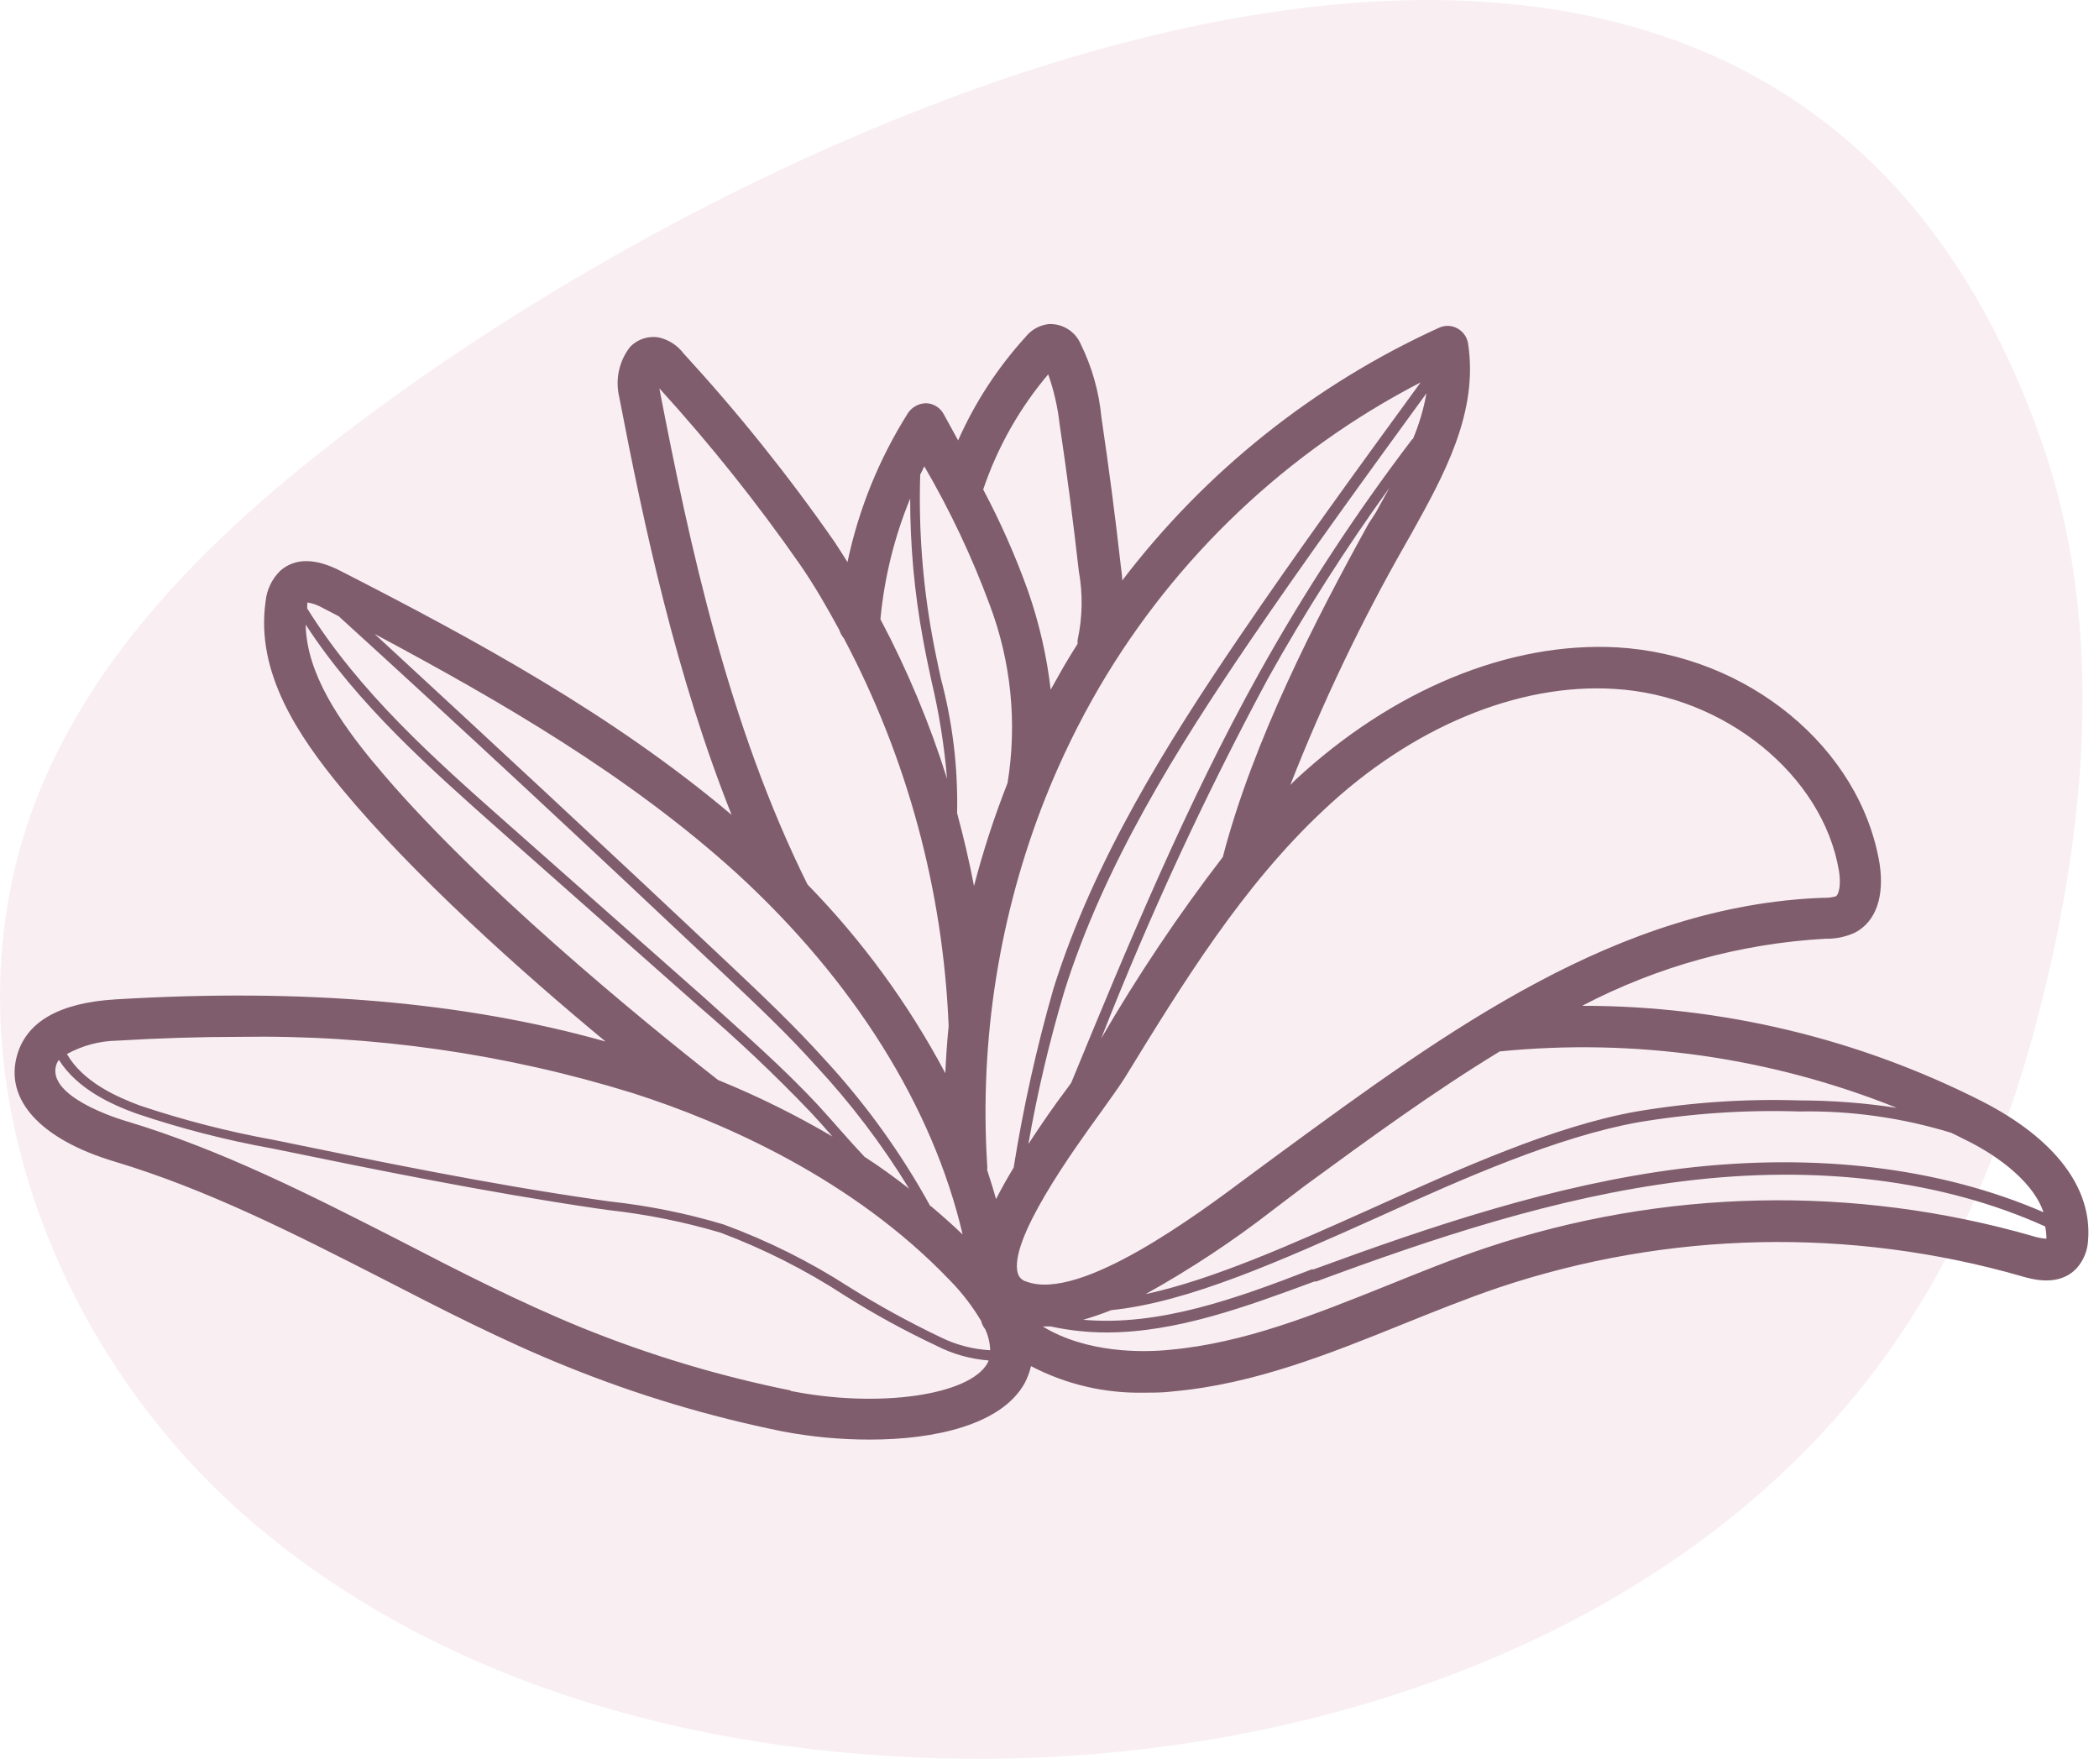
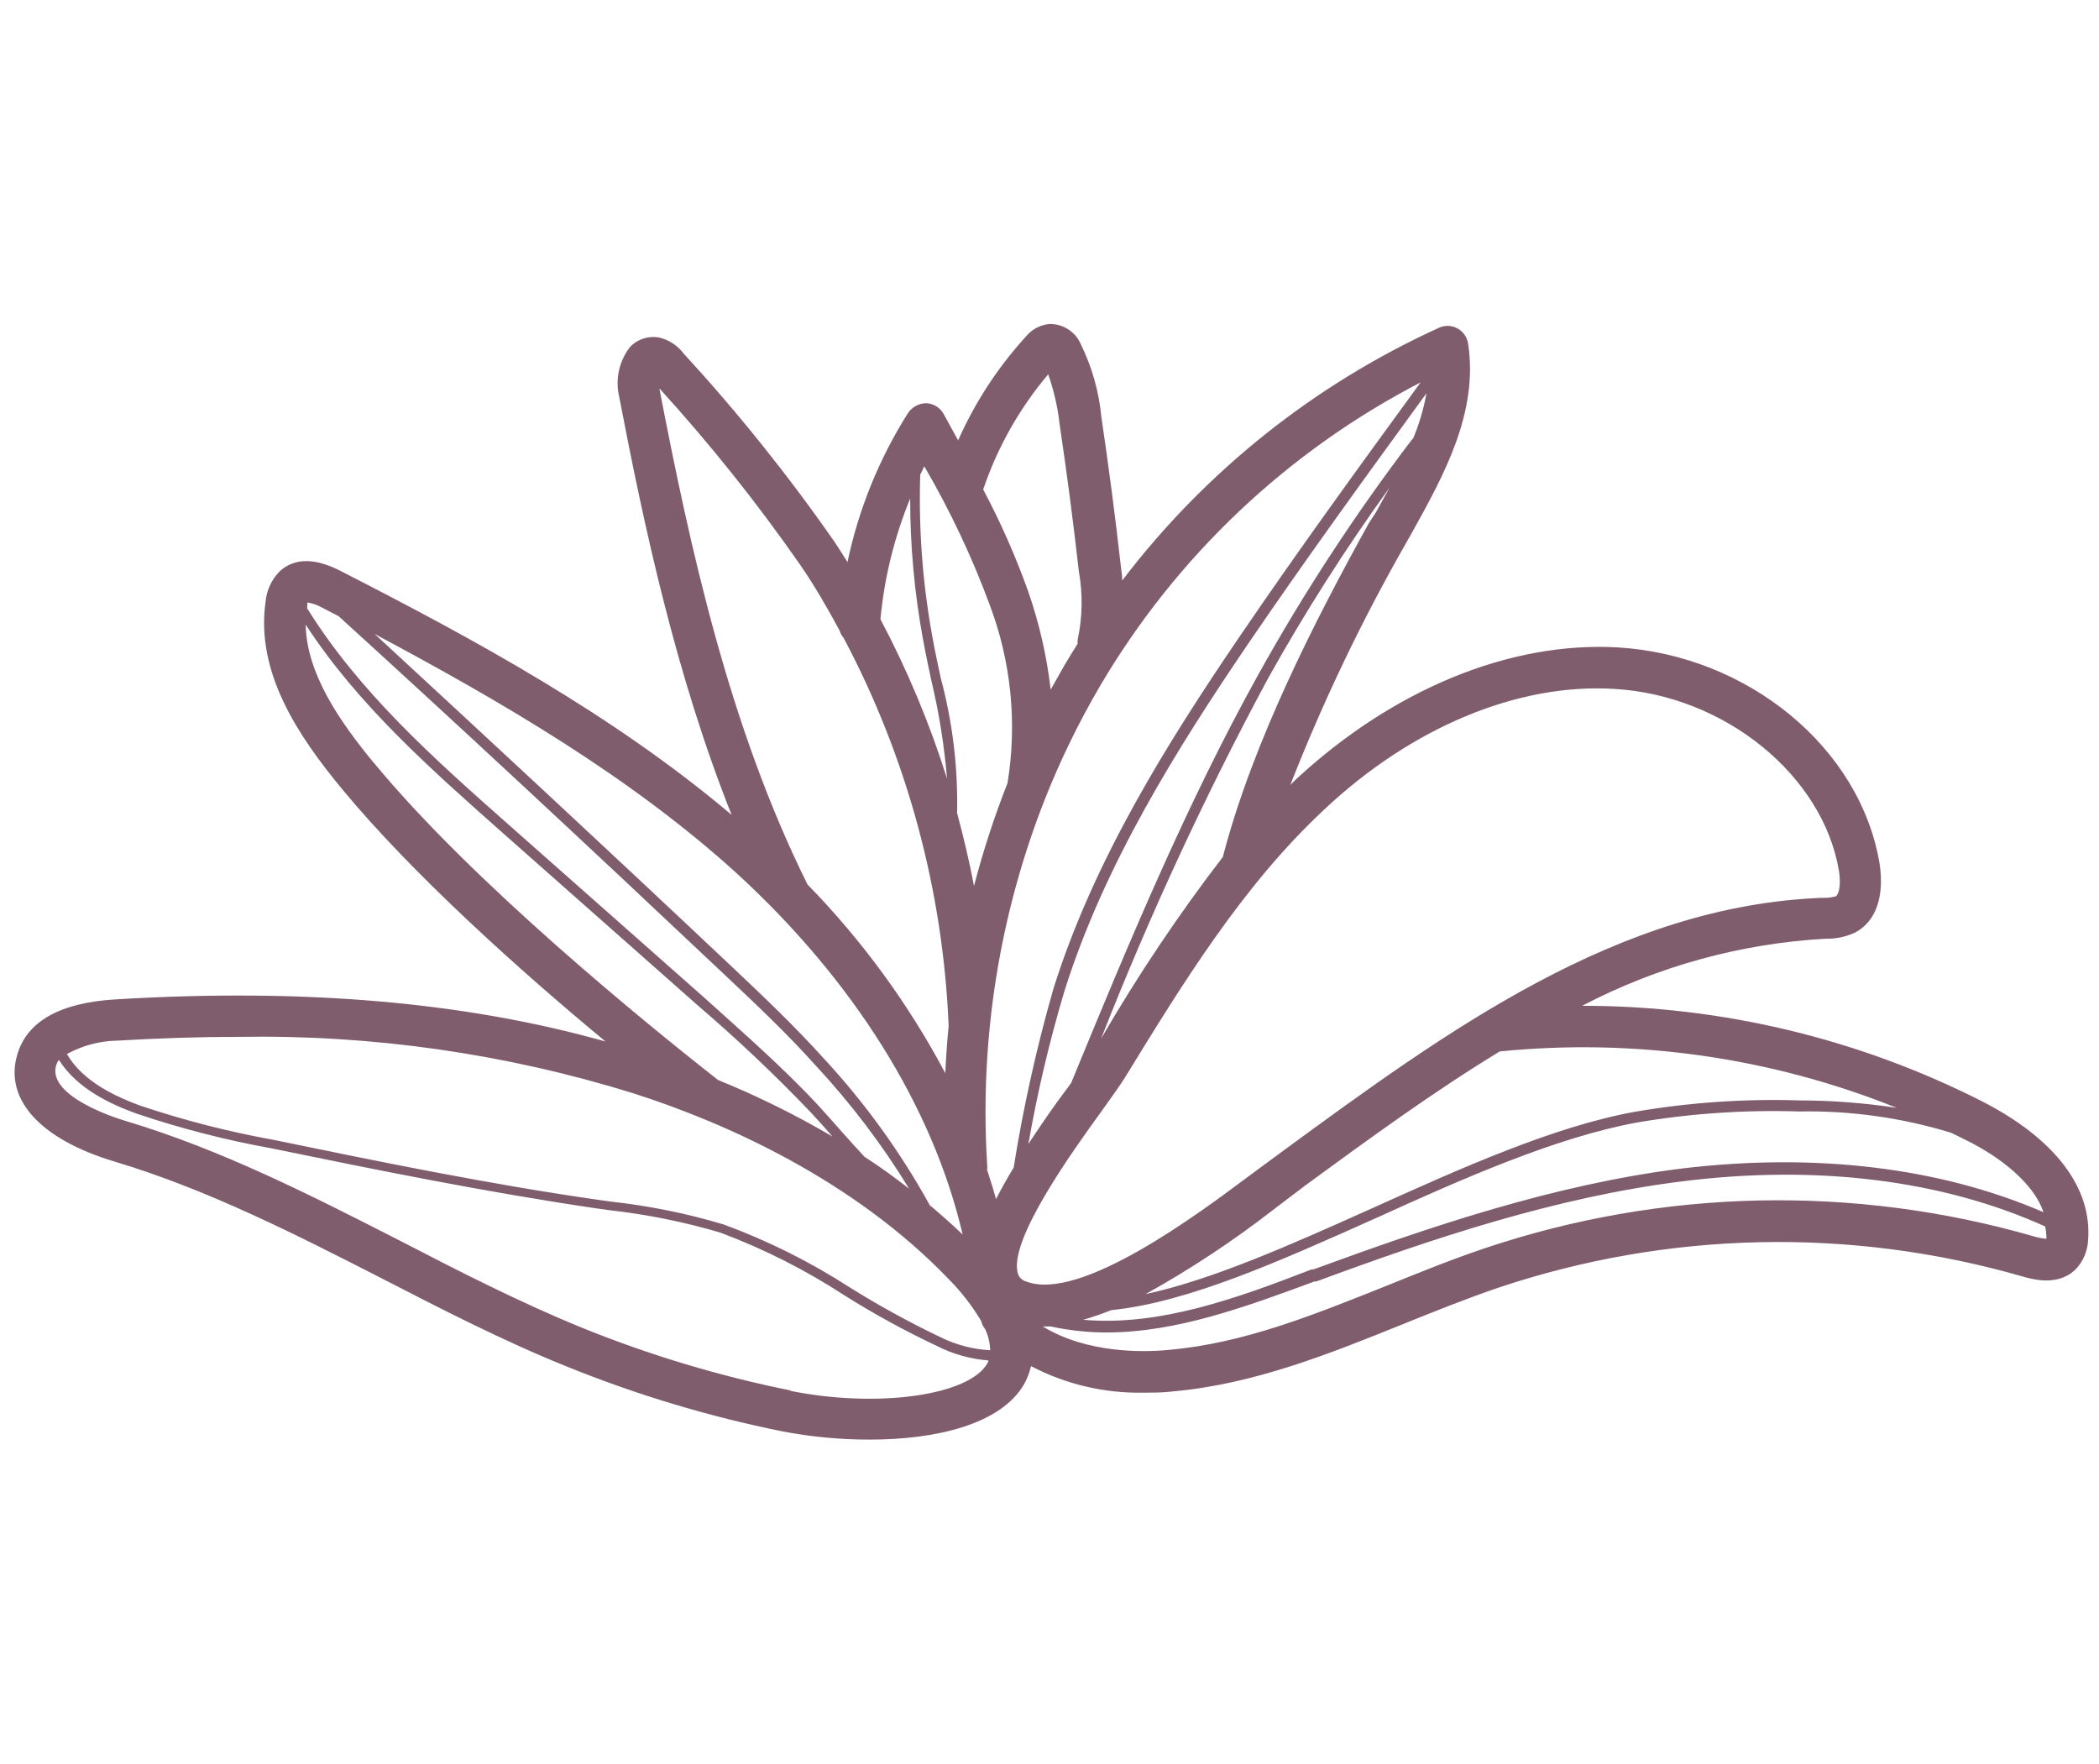
<svg xmlns="http://www.w3.org/2000/svg" width="144" height="121" viewBox="0 0 144 121" fill="none">
  <g style="mix-blend-mode:multiply">
-     <path d="M27.614 26.792C16.985 34.422 6.495 43.562 2.115 55.852C-3.885 72.752 3.435 92.472 17.114 104.262C30.794 116.052 49.474 120.732 67.564 120.662C91.465 120.552 116.655 111.552 130.095 91.982C135.435 84.212 138.675 75.182 140.725 65.982C143.345 54.232 144.045 41.722 140.085 30.342C121.855 -21.938 58.745 4.572 27.614 26.792Z" fill="#F2DDE7" fill-opacity="0.47" />
-   </g>
+     </g>
  <path d="M135.991 75.562C127.485 71.244 118.08 68.996 108.541 69.002C113.71 66.299 119.397 64.731 125.221 64.402C125.931 64.42 126.637 64.273 127.281 63.972C128.711 63.202 129.281 61.492 128.951 59.272C127.631 51.272 119.871 44.932 110.951 44.412C103.541 44.002 95.541 47.312 88.881 53.492L88.521 53.852C90.755 48.147 93.402 42.612 96.441 37.292L96.871 36.532C99.021 32.662 101.461 28.292 100.711 23.532C100.672 23.322 100.587 23.124 100.463 22.951C100.338 22.778 100.177 22.635 99.991 22.532C99.799 22.425 99.585 22.366 99.367 22.357C99.148 22.348 98.93 22.391 98.731 22.482C90.163 26.378 82.695 32.336 76.991 39.822C76.991 39.502 76.931 39.192 76.891 38.822C76.511 35.412 76.061 32.012 75.561 28.622C75.397 26.884 74.919 25.189 74.151 23.622C73.969 23.193 73.662 22.83 73.268 22.582C72.875 22.334 72.415 22.211 71.951 22.232C71.641 22.267 71.341 22.362 71.068 22.513C70.795 22.664 70.555 22.868 70.361 23.112C68.446 25.215 66.883 27.612 65.731 30.212L64.731 28.392C64.611 28.176 64.438 27.996 64.227 27.868C64.017 27.74 63.777 27.669 63.531 27.662C63.288 27.666 63.05 27.729 62.836 27.843C62.622 27.958 62.439 28.122 62.301 28.322C60.315 31.46 58.907 34.928 58.141 38.562C57.851 38.092 57.551 37.632 57.251 37.172C54.092 32.634 50.631 28.314 46.891 24.242C46.465 23.679 45.851 23.289 45.161 23.142C44.813 23.089 44.458 23.12 44.124 23.231C43.79 23.343 43.487 23.531 43.241 23.782C42.861 24.262 42.596 24.822 42.465 25.419C42.333 26.017 42.338 26.637 42.481 27.232C44.211 36.232 46.381 46.332 50.191 55.902C42.021 49.002 32.541 43.862 23.351 39.162C21.621 38.272 20.221 38.272 19.221 39.162C18.651 39.723 18.297 40.466 18.221 41.262C17.521 46.142 20.471 50.502 23.451 54.112C28.321 60.002 35.741 66.652 41.541 71.452C31.881 68.732 20.851 67.782 7.921 68.562C4.121 68.792 1.851 70.062 1.181 72.362C0.281 75.432 2.781 78.172 7.871 79.692C14.221 81.592 20.301 84.692 26.171 87.692C30.251 89.792 34.541 92.002 38.891 93.752C43.675 95.69 48.63 97.18 53.691 98.202C55.669 98.577 57.677 98.765 59.691 98.762C64.091 98.762 68.691 97.762 70.291 94.902C70.488 94.529 70.636 94.133 70.731 93.722C73.128 94.977 75.805 95.603 78.511 95.542C79.161 95.542 79.831 95.542 80.511 95.452C86.051 94.952 91.221 92.872 96.221 90.852C98.381 89.982 100.611 89.082 102.821 88.332C114.433 84.446 126.952 84.177 138.721 87.562C139.421 87.762 141.261 88.302 142.471 87.002C142.94 86.472 143.216 85.799 143.251 85.092C143.541 81.512 141.001 78.132 135.991 75.562ZM140.191 83.162C133.121 80.102 124.591 79.062 115.401 80.162C106.641 81.252 98.081 84.162 90.121 87.082H89.991C84.851 89.072 79.541 91.002 74.311 90.542C74.961 90.355 75.602 90.134 76.231 89.882C81.541 89.342 87.831 86.502 94.541 83.502C100.541 80.772 106.851 78.002 112.341 77.002C116.003 76.384 119.718 76.133 123.431 76.252C126.959 76.185 130.476 76.678 133.851 77.712C134.141 77.852 134.421 77.982 134.701 78.132C136.541 79.002 139.391 80.822 140.191 83.162ZM130.121 76.002C127.91 75.666 125.677 75.496 123.441 75.492C119.684 75.373 115.926 75.631 112.221 76.262C106.641 77.262 100.321 80.102 94.221 82.852C88.611 85.372 83.221 87.782 78.591 88.782C81.651 87.082 84.577 85.15 87.341 83.002L89.541 81.332C93.901 78.142 98.321 74.912 102.891 72.132C112.147 71.207 121.489 72.535 130.121 76.002ZM90.821 55.562C96.821 49.902 104.141 46.852 110.741 47.262C118.301 47.692 125.061 53.182 126.161 59.752C126.311 60.682 126.161 61.372 125.941 61.492C125.655 61.573 125.357 61.607 125.061 61.592C111.011 62.112 99.261 70.722 87.891 79.052L85.641 80.712C82.191 83.292 74.111 89.322 70.421 87.922C70.283 87.889 70.157 87.821 70.053 87.724C69.95 87.628 69.873 87.506 69.831 87.372C69.151 85.112 73.631 78.912 75.551 76.262C76.261 75.262 76.841 74.462 77.171 73.932C81.141 67.462 85.241 60.772 90.821 55.562ZM63.821 82.742C61.814 79.091 59.369 75.7 56.541 72.642C54.541 70.422 52.341 68.332 50.391 66.492C41.531 58.132 33.391 50.592 25.701 43.492C34.331 48.102 43.161 53.212 50.541 59.912C58.541 67.242 63.991 75.912 66.041 84.692C65.321 84.002 64.591 83.362 63.861 82.742H63.821ZM96.891 30.122C93.002 35.227 89.483 40.604 86.361 46.212C81.361 55.212 77.361 64.872 73.491 74.282L73.261 74.602C72.261 75.922 71.381 77.222 70.551 78.482C71.169 74.943 71.994 71.444 73.021 68.002C75.751 59.322 80.731 51.372 85.691 44.072C89.631 38.292 93.801 32.552 97.861 26.982C97.668 28.06 97.356 29.113 96.931 30.122H96.891ZM93.891 35.922C90.301 42.412 85.951 50.852 83.891 58.792C80.842 62.761 78.053 66.923 75.541 71.252C78.861 62.802 82.681 54.558 86.981 46.562C89.504 42.037 92.289 37.663 95.321 33.462L94.391 35.152L93.891 35.922ZM97.491 26.192C93.331 31.892 89.061 37.762 85.041 43.672C80.041 51.022 75.041 59.022 72.281 67.792C71.119 71.836 70.204 75.947 69.541 80.102C69.091 80.842 68.691 81.562 68.331 82.262C68.151 81.602 67.941 80.942 67.721 80.262C67.741 80.132 67.741 80.001 67.721 79.872C67.194 71.3 68.559 62.717 71.721 54.732C72.767 52.106 74.007 49.563 75.431 47.122C80.67 38.192 88.338 30.934 97.541 26.192H97.491ZM71.891 25.622C72.289 26.741 72.558 27.901 72.691 29.082C73.191 32.442 73.631 35.802 74.011 39.182C74.293 40.742 74.266 42.342 73.931 43.892C73.921 43.981 73.921 44.072 73.931 44.162C73.621 44.662 73.301 45.162 73.001 45.682C72.701 46.202 72.381 46.772 72.081 47.312C71.814 45.019 71.298 42.762 70.541 40.582C69.683 38.176 68.65 35.836 67.451 33.582C68.435 30.666 69.966 27.965 71.961 25.622H71.891ZM67.901 41.502C69.37 45.398 69.791 49.612 69.121 53.722C68.213 56.027 67.445 58.384 66.821 60.782C66.501 59.112 66.111 57.442 65.661 55.782C65.728 52.657 65.351 49.54 64.541 46.522C64.341 45.592 64.141 44.662 63.971 43.722C63.296 40.042 63.015 36.301 63.131 32.562C63.231 32.372 63.321 32.182 63.411 31.992C65.18 35.025 66.683 38.207 67.901 41.502ZM62.441 34.202C62.439 37.438 62.733 40.669 63.321 43.852C63.491 44.792 63.691 45.732 63.891 46.672C64.421 48.891 64.781 51.148 64.971 53.422C63.785 49.643 62.255 45.981 60.401 42.482C60.667 39.636 61.355 36.846 62.441 34.202ZM45.261 26.672C48.73 30.481 51.947 34.513 54.891 38.742C55.891 40.192 56.751 41.692 57.591 43.242C57.649 43.437 57.748 43.617 57.881 43.772C62.24 51.995 64.7 61.092 65.081 70.392C64.971 71.472 64.901 72.542 64.851 73.622C62.333 68.88 59.151 64.523 55.401 60.682C49.971 49.762 47.311 37.392 45.241 26.682L45.261 26.672ZM21.091 41.332C21.442 41.388 21.781 41.507 22.091 41.682L23.231 42.272C31.541 49.832 40.241 57.932 49.851 67.002C51.801 68.842 54.001 70.912 55.971 73.112C58.38 75.704 60.525 78.532 62.371 81.552C61.371 80.772 60.371 80.042 59.311 79.362C58.781 78.792 58.251 78.212 57.741 77.632C57.231 77.052 56.691 76.442 56.161 75.862C53.711 73.222 50.991 70.862 48.371 68.492L34.801 56.492C29.801 52.072 24.651 47.492 21.071 41.732C21.071 41.482 21.091 41.372 21.091 41.332ZM25.641 52.332C23.331 49.522 21.031 46.232 20.971 42.852C24.541 48.342 29.541 52.752 34.331 57.002L47.901 69.002C50.601 71.314 53.185 73.761 55.641 76.332C56.131 76.862 56.641 77.422 57.111 77.972C54.592 76.489 51.968 75.192 49.261 74.092C44.271 70.182 32.381 60.502 25.641 52.322V52.332ZM8.041 71.392C10.921 71.222 13.701 71.132 16.401 71.132C25.562 70.981 34.689 72.287 43.441 75.002C49.701 77.002 58.541 80.912 65.141 87.812C65.975 88.657 66.703 89.601 67.311 90.622C67.361 90.83 67.456 91.025 67.591 91.192C67.8 91.644 67.916 92.134 67.931 92.632C66.741 92.568 65.577 92.262 64.511 91.732C62.371 90.71 60.291 89.569 58.281 88.312C55.569 86.559 52.672 85.114 49.641 84.002C47.11 83.244 44.516 82.719 41.891 82.432L40.961 82.302C33.531 81.232 26.051 79.702 18.831 78.212C15.697 77.647 12.609 76.855 9.591 75.842C7.951 75.232 5.691 74.212 4.591 72.312C5.649 71.729 6.833 71.413 8.041 71.392ZM54.241 95.392C49.358 94.407 44.578 92.971 39.961 91.102C35.691 89.362 31.481 87.212 27.411 85.102C21.411 82.042 15.231 78.882 8.621 76.902C8.071 76.742 3.221 75.232 3.851 73.082C3.892 72.948 3.956 72.823 4.041 72.712C5.301 74.712 7.641 75.772 9.351 76.392C12.397 77.421 15.516 78.223 18.681 78.792C25.921 80.282 33.401 81.792 40.861 82.892L41.791 83.022C44.374 83.31 46.927 83.825 49.421 84.562C52.41 85.683 55.267 87.128 57.941 88.872C59.975 90.152 62.086 91.308 64.261 92.332C65.369 92.898 66.579 93.238 67.821 93.332C67.805 93.387 67.785 93.44 67.761 93.492C66.541 95.742 60.231 96.622 54.241 95.422V95.392ZM140.391 84.782C140.391 84.872 140.391 84.942 140.391 84.982C140.088 84.961 139.789 84.904 139.501 84.812C127.175 81.265 114.062 81.547 101.901 85.622C99.611 86.392 97.341 87.312 95.141 88.202C90.141 90.202 85.361 92.142 80.241 92.602C78.431 92.792 74.541 92.842 71.541 91.002H72.091C73.349 91.276 74.633 91.414 75.921 91.412C80.731 91.412 85.521 89.632 90.181 87.912H90.311C98.221 84.982 106.741 82.122 115.431 81.042C124.691 79.882 133.281 80.962 140.311 84.142C140.355 84.362 140.382 84.587 140.391 84.812V84.782Z" fill="#805D6C" />
</svg>